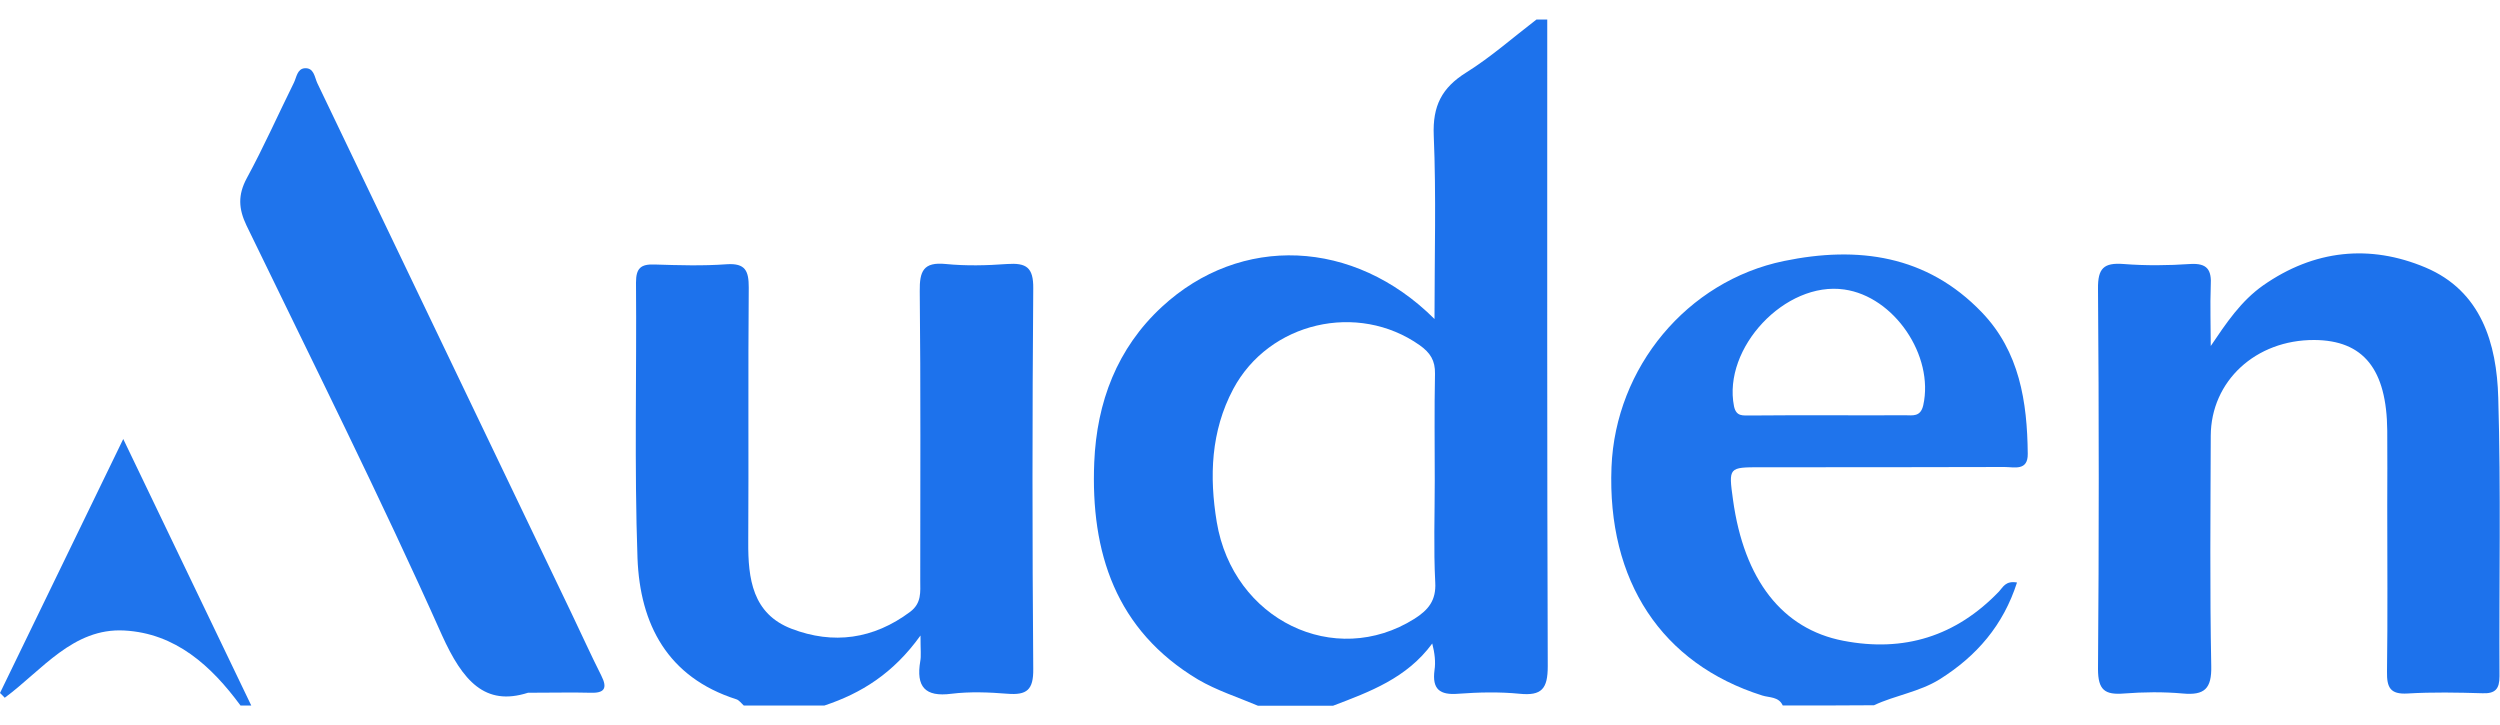
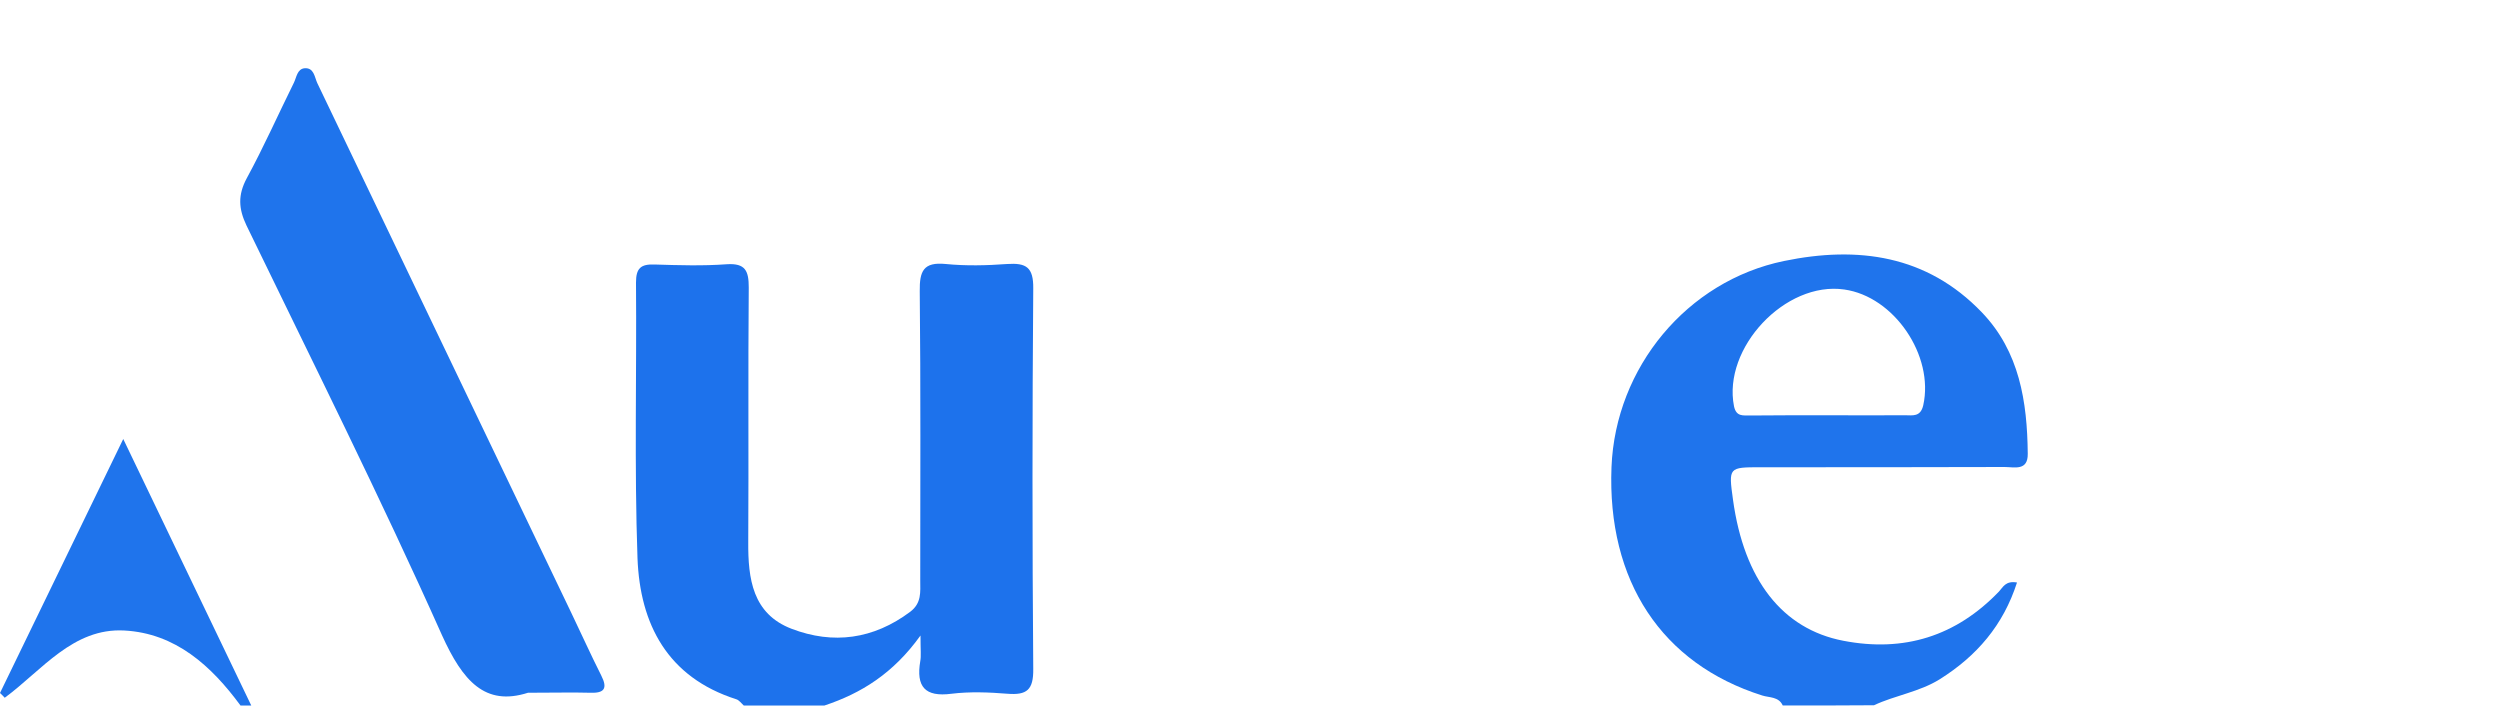
<svg xmlns="http://www.w3.org/2000/svg" version="1.1" x="0px" y="0px" viewBox="0 0 1000 290" style="enable-background:new 0 0 1000 290;" xml:space="preserve">
  <style type="text/css">
	.st0{fill:#1D72EC;}
	.st1{fill:#1F74EC;}
</style>
  <g id="Background">
</g>
  <g id="Layer_1">
    <g>
-       <path class="st0" d="M618.9,7.8c0,86.2-0.1,172.5,0.2,258.7c0,9-2.4,11.9-11.3,11c-8.1-0.8-16.4-0.6-24.5,0    c-7.4,0.6-10.5-1.8-9.5-9.4c0.5-3.3,0.1-6.8-0.9-10.7c-10.2,13.9-25,19.3-39.7,24.9c-10,0-20,0-30,0c-8-3.4-16.5-6.1-24-10.5    c-32.9-19.7-43-50.8-41.5-86.9c1-24,9.1-45.6,27.1-62.2c31.4-29,76.7-27.3,109,4.9c0-25.3,0.7-49.4-0.3-73.4    c-0.5-11.8,3.2-19.1,13-25.2c9.9-6.2,18.7-14,28.1-21.2C616,7.8,617.4,7.8,618.9,7.8z M573.9,192.3c0-14.3-0.2-28.5,0.1-42.8    c0.1-5.3-1.9-8.4-6.1-11.4c-24.8-17.5-60.3-9.3-74.6,17.5c-9,16.9-9.6,35.1-6.6,53.2c6.5,39.2,47.2,58.8,79.1,38.7    c5.5-3.5,8.7-7.3,8.3-14.5C573.4,219.4,573.9,205.9,573.9,192.3z" />
      <path class="st0" d="M297.5,282.2c-1-0.9-1.9-2.2-3-2.5c-27.5-8.8-38.5-30-39.5-56.4c-1.3-36.7-0.3-73.6-0.6-110.3    c0-5.7,1.9-7.4,7.4-7.2c9.6,0.3,19.3,0.6,28.9-0.1c7.5-0.5,8.8,2.7,8.8,9.3c-0.3,33.9,0,67.9-0.2,101.8    c-0.1,14.7,1.7,28.7,17.3,34.7c16.7,6.4,32.8,4.2,47.5-6.8c4.6-3.5,4-7.9,4-12.5c0-38.6,0.2-77.2-0.2-115.7    c-0.1-8,1.4-11.8,10.4-10.9c8.1,0.8,16.4,0.6,24.6,0c7.6-0.5,10.5,1.3,10.4,9.8c-0.4,50.7-0.4,101.4,0,152.2    c0.1,8.4-2.6,10.5-10.3,9.9c-7.4-0.6-15.1-0.9-22.4,0c-10.7,1.4-14.2-2.9-12.5-13c0.4-2.1,0.1-4.3,0.1-10.3    c-10.9,15.2-23.7,23.1-38.4,28C319,282.2,308.3,282.2,297.5,282.2z" />
      <path class="st1" d="M713.1,282.2c-1.6-3.6-5.4-3.1-8.2-4c-40.2-12.7-62.1-45.8-60.3-91.4c1.6-39.8,30.2-74.4,69-82.4    c29.5-6.1,57.1-2.4,79.1,20.5c15.1,15.7,18.2,35.8,18.4,56.6c0.1,7-5.4,5.3-9.3,5.3c-32.5,0.1-65,0.1-97.5,0.1    c-12.9,0-12.9,0-11.1,13c4.4,32,19.7,51.7,44.1,56.4c24.3,4.7,45.1-1.8,62.3-19.7c1.6-1.7,2.6-4.4,7.2-3.6    c-5.5,17.1-16.1,29.4-30.9,38.7c-8.2,5.1-17.8,6.4-26.3,10.4C737.4,282.2,725.3,282.2,713.1,282.2z M731,166.1    c10.3,0,20.7,0.1,31,0c3,0,6.2,0.8,7.3-4c4.4-19.8-11.6-43.5-31.6-46.3c-23.6-3.4-48.7,23.4-44.1,46.7c0.9,4.3,3.7,3.6,6.3,3.7    C710.3,166.1,720.6,166.1,731,166.1z" />
      <path class="st1" d="M96.2,282.2c-11.7-15.9-26-28.9-46.5-30c-20.5-1.1-32.9,15.9-47.8,26.9c-0.6-0.6-1.2-1.3-1.9-1.9    c16-32.9,32-65.9,49.3-101.6c17.8,37.1,34.5,71.8,51.2,106.6C99,282.2,97.6,282.2,96.2,282.2z" />
      <path class="st1" d="M211.2,277.1c-17.2,5.5-26.1-4.7-34.4-23C152.1,198.8,125,144.7,98.6,90.2c-3.2-6.7-3.5-12.2,0.1-18.9    c6.8-12.5,12.6-25.6,18.9-38.3c1-2.1,1.3-5.4,4.2-5.7c3.8-0.3,4,3.5,5.1,5.9c33.9,70.6,67.7,141.3,101.6,211.9    c4,8.3,7.8,16.8,12,25.1c2.7,5.3,1.1,7.1-4.4,6.9C228.9,276.9,221.8,277.1,211.2,277.1z" />
-       <path class="st0" d="M884.3,138.4c6.2-9.2,12.1-18,20.9-24.2c20.4-14.3,42.7-16.6,65-7.2c22.3,9.4,28.5,30.4,29.1,52.1    c1.1,37.1,0.3,74.3,0.5,111.4c0,5.1-1.7,7-6.8,6.8c-10-0.3-20-0.5-30,0.1c-6.9,0.4-8.3-2.4-8.2-8.7c0.3-22.1,0.1-44.3,0.1-66.4    c0-10,0.1-20,0-30c-0.2-24.6-9.5-36.2-29.2-36.3c-23.4-0.1-41.3,16.4-41.4,38.3c-0.1,30.7-0.4,61.4,0.2,92.1    c0.2,9.1-2.7,11.8-11.4,11c-7.8-0.7-15.7-0.6-23.5,0c-7.6,0.6-10.4-1.3-10.4-9.8c0.4-50.7,0.4-101.4,0-152.1    c-0.1-8.2,2.3-10.5,10.2-9.9c8.9,0.7,17.9,0.6,26.7,0c6.8-0.4,8.6,2.3,8.2,8.7C884,122.4,884.3,130.4,884.3,138.4z" />
    </g>
  </g>
</svg>